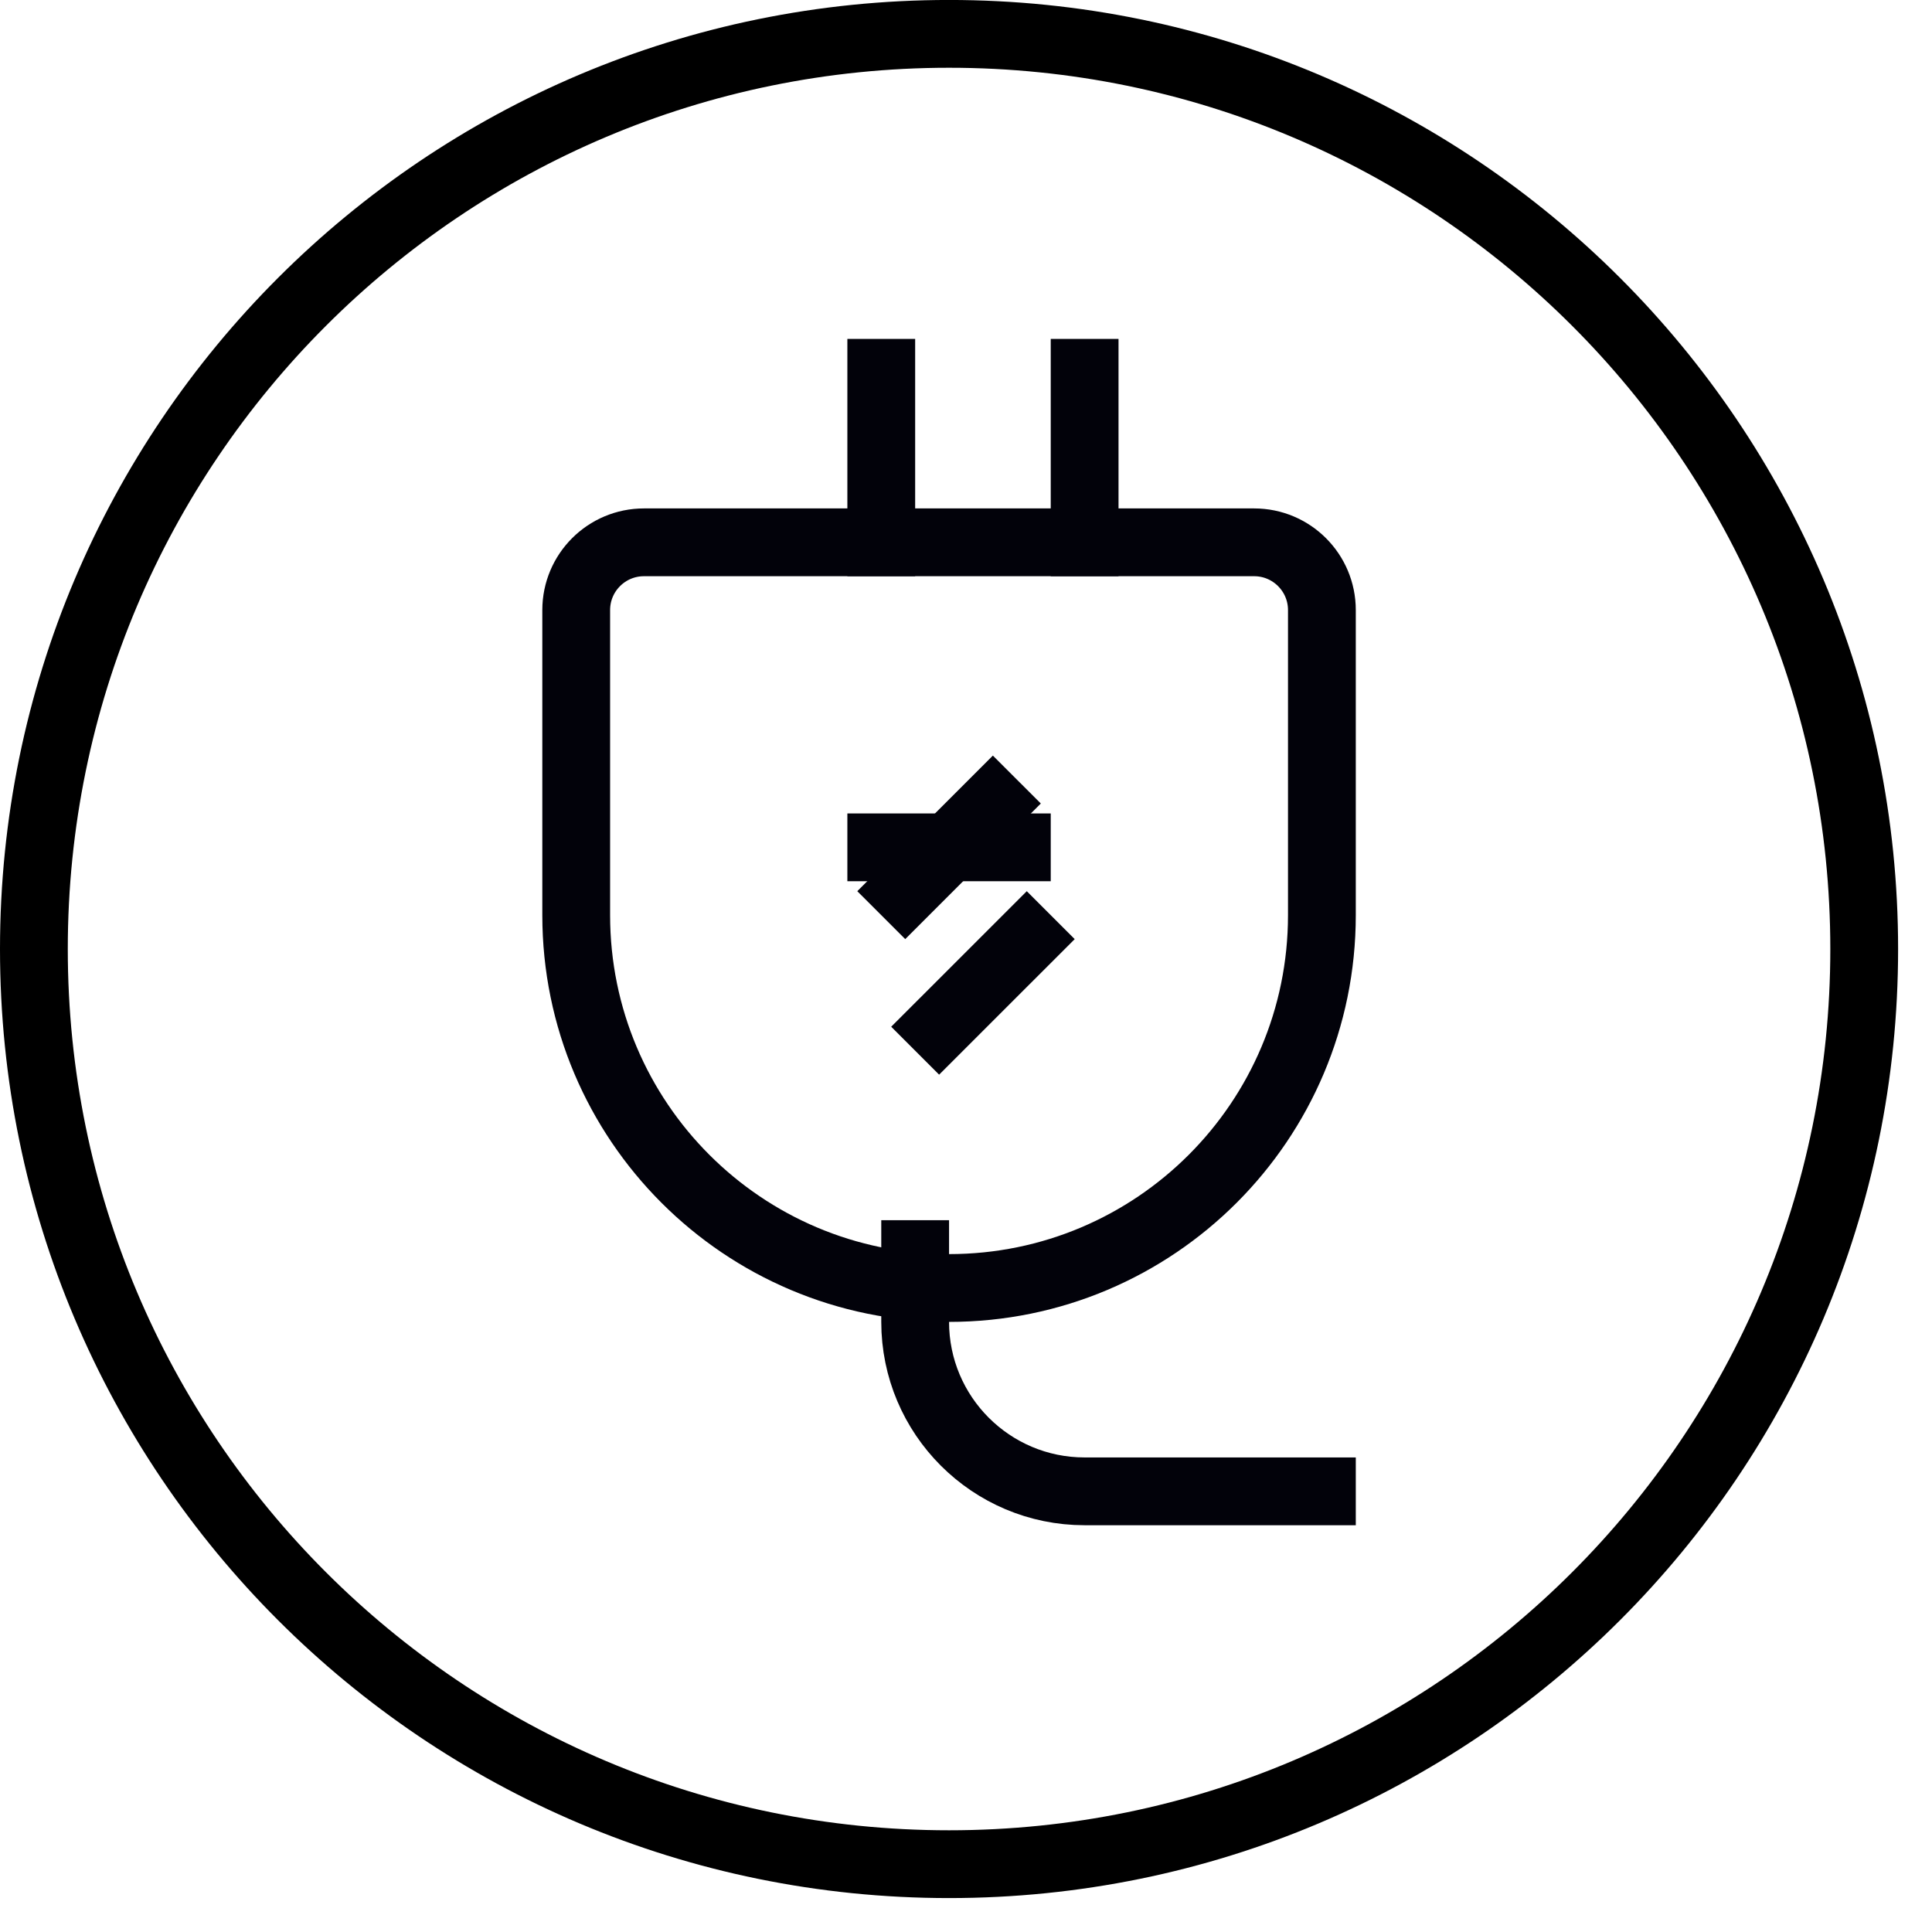
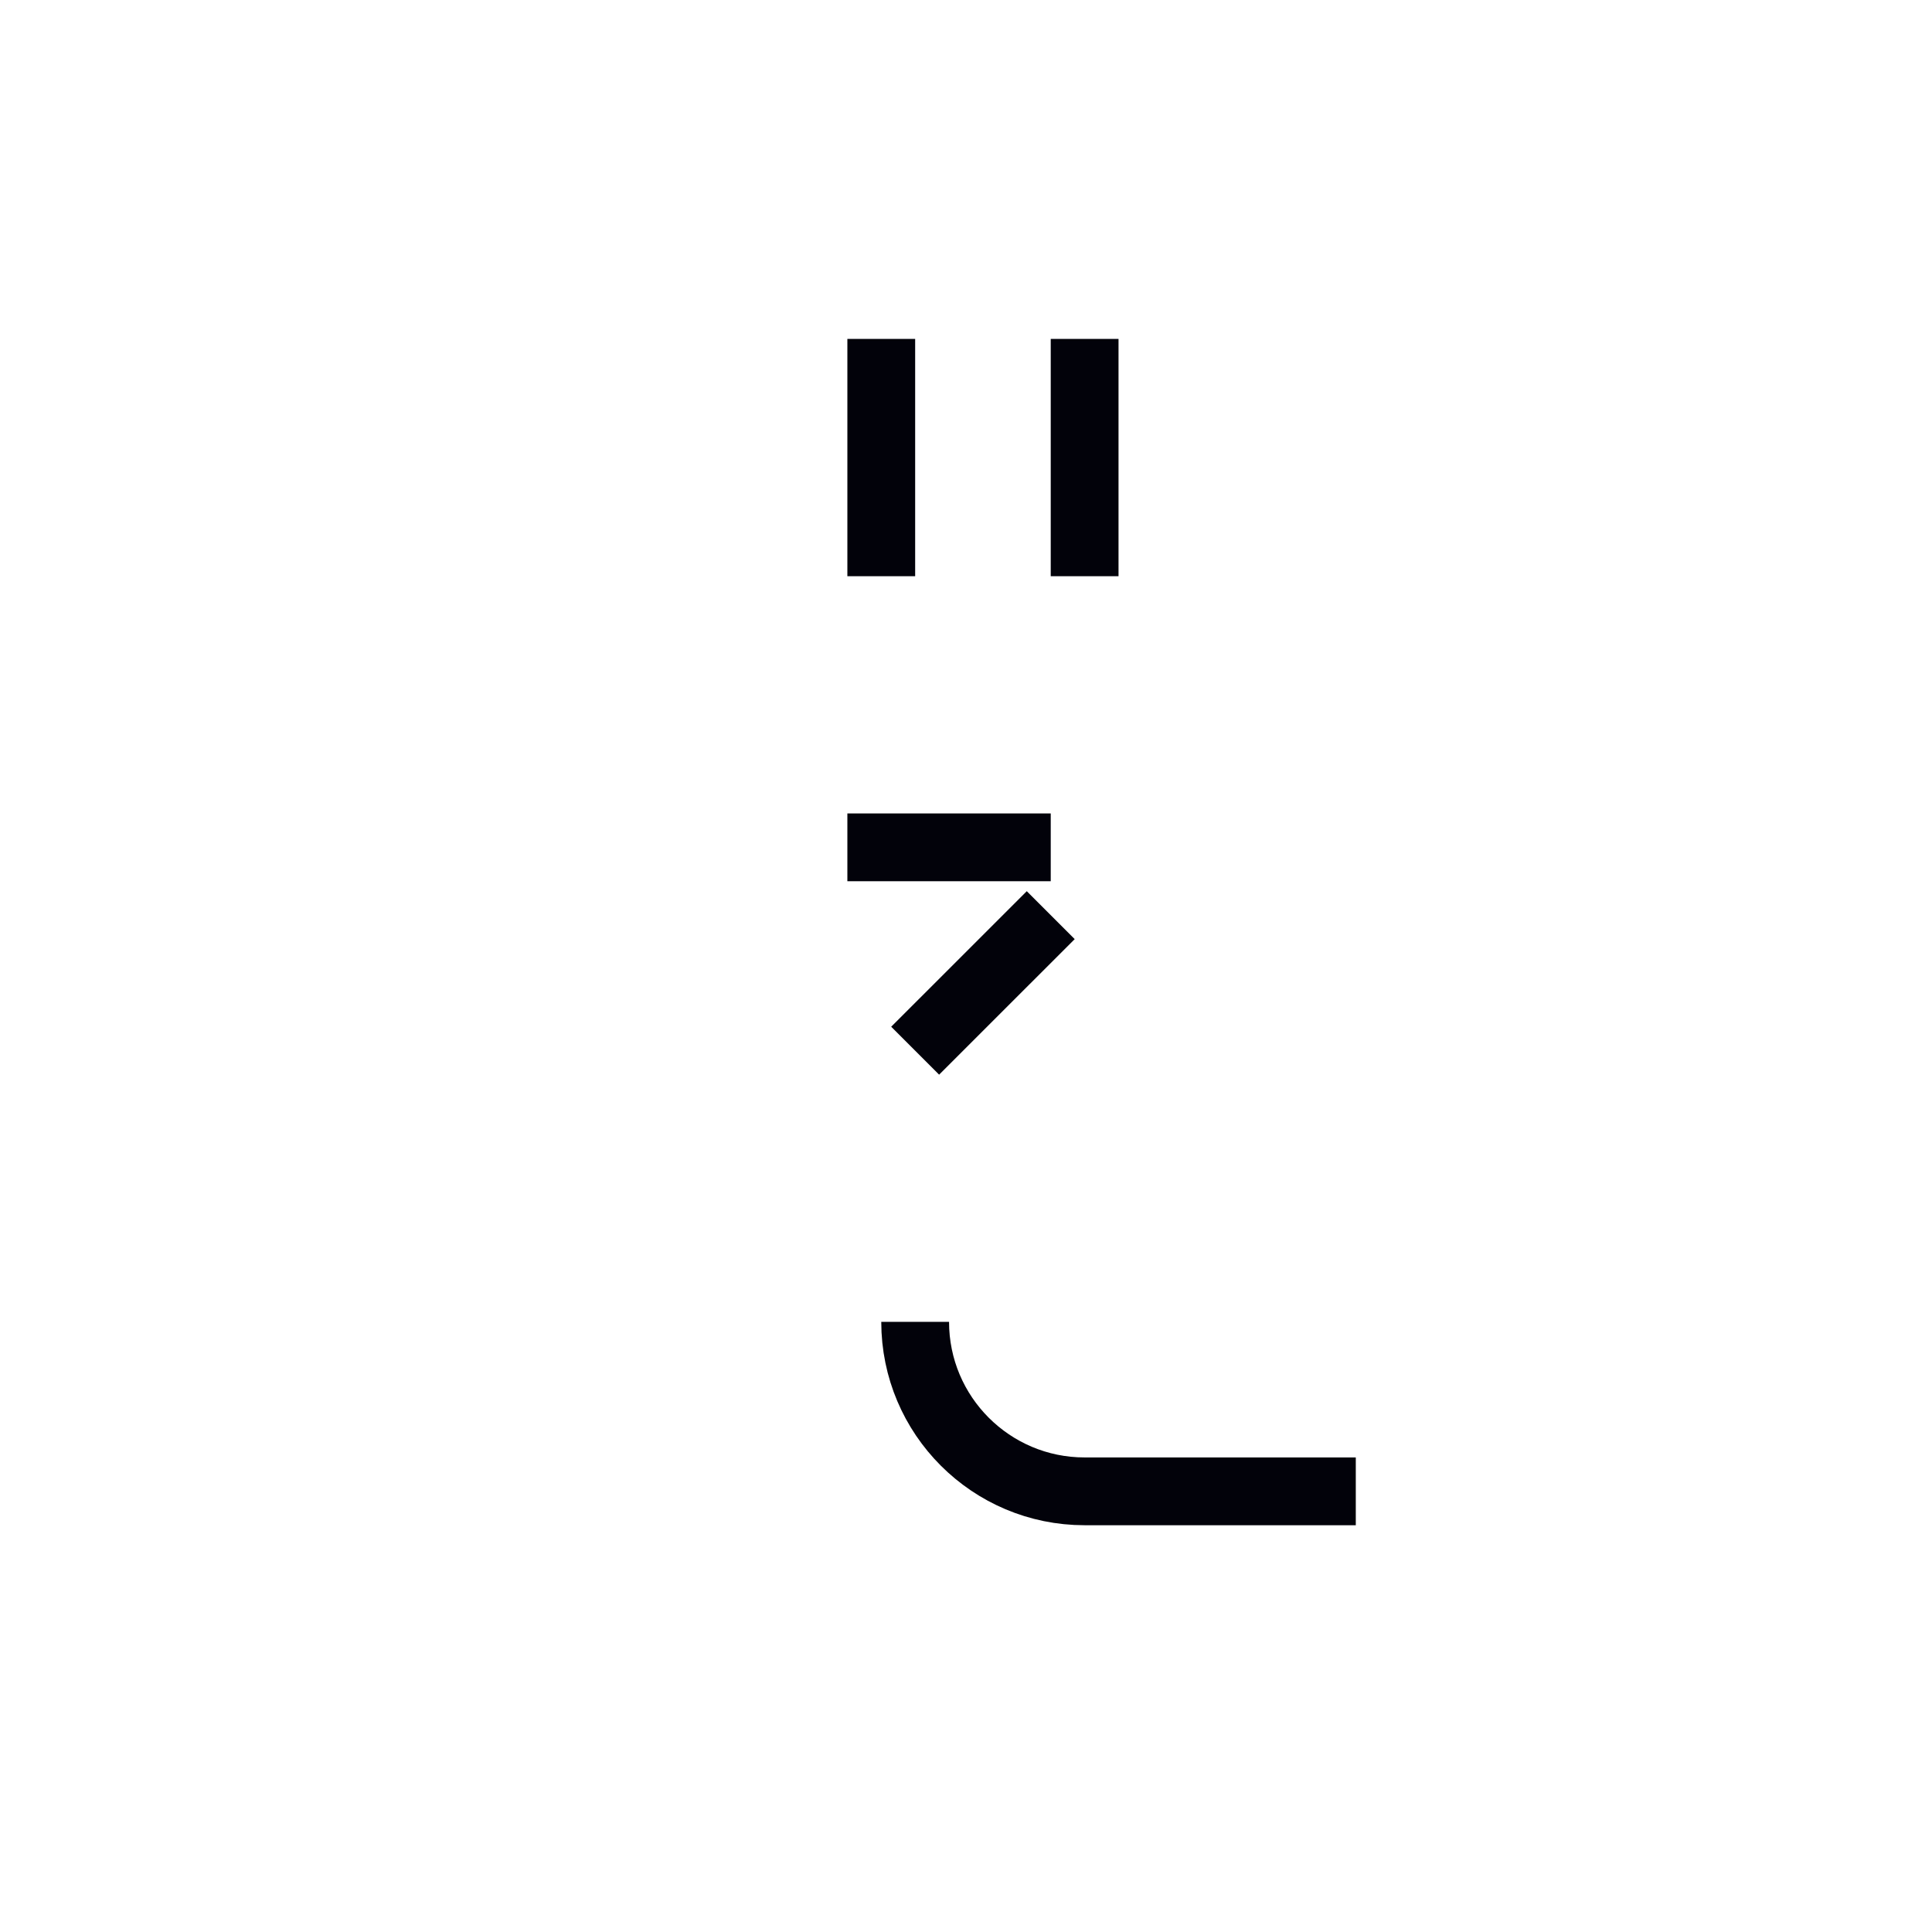
<svg xmlns="http://www.w3.org/2000/svg" width="57px" height="57px">
  <defs>
    <filter id="Filter_0">
      <feFlood flood-color="rgb(255, 255, 255)" flood-opacity="1" result="floodOut" />
      <feComposite operator="atop" in="floodOut" in2="SourceGraphic" result="compOut" />
      <feBlend mode="normal" in="compOut" in2="SourceGraphic" />
    </filter>
  </defs>
  <g filter="url(#Filter_0)">
-     <path fill-rule="evenodd" stroke="rgb(0, 0, 0)" stroke-width="2px" stroke-linecap="butt" stroke-linejoin="miter" fill="none" d="M28.000,0.999 C42.912,0.999 55.000,13.088 55.000,28.000 C55.000,42.911 42.912,54.999 28.000,54.999 C13.088,54.999 1.000,42.911 1.000,28.000 C1.000,13.088 13.088,0.999 28.000,0.999 Z" />
-     <path fill-rule="evenodd" stroke="rgb(2, 2, 10)" stroke-width="2px" stroke-linecap="butt" stroke-linejoin="miter" fill="none" d="M19.000,16.000 L37.000,16.000 C38.105,16.000 39.000,16.895 39.000,18.000 L39.000,27.000 C39.000,33.075 34.075,38.000 28.000,38.000 C21.925,38.000 17.000,33.075 17.000,27.000 L17.000,18.000 C17.000,16.895 17.895,16.000 19.000,16.000 Z" />
-     <path fill-rule="evenodd" stroke="rgb(2, 2, 10)" stroke-width="2px" stroke-linecap="butt" stroke-linejoin="miter" fill="none" d="M40.000,43.999 L32.000,43.999 C29.239,43.999 27.000,41.761 27.000,38.999 L27.000,35.999 " />
-     <path fill-rule="evenodd" stroke="rgb(2, 2, 10)" stroke-width="2px" stroke-linecap="butt" stroke-linejoin="miter" fill="none" d="M30.000,22.999 L26.000,27.000 " />
+     <path fill-rule="evenodd" stroke="rgb(2, 2, 10)" stroke-width="2px" stroke-linecap="butt" stroke-linejoin="miter" fill="none" d="M40.000,43.999 L32.000,43.999 C29.239,43.999 27.000,41.761 27.000,38.999 " />
    <path fill-rule="evenodd" stroke="rgb(2, 2, 10)" stroke-width="2px" stroke-linecap="butt" stroke-linejoin="miter" fill="none" d="M31.000,27.000 L27.000,30.999 " />
    <path fill-rule="evenodd" stroke="rgb(2, 2, 10)" stroke-width="2px" stroke-linecap="butt" stroke-linejoin="miter" fill="none" d="M25.000,24.999 L31.000,24.999 " />
    <path fill-rule="evenodd" stroke="rgb(2, 2, 10)" stroke-width="2px" stroke-linecap="butt" stroke-linejoin="miter" fill="none" d="M26.000,9.999 L26.000,17.000 " />
    <path fill-rule="evenodd" stroke="rgb(2, 2, 10)" stroke-width="2px" stroke-linecap="butt" stroke-linejoin="miter" fill="none" d="M32.000,9.999 L32.000,17.000 " />
  </g>
</svg>